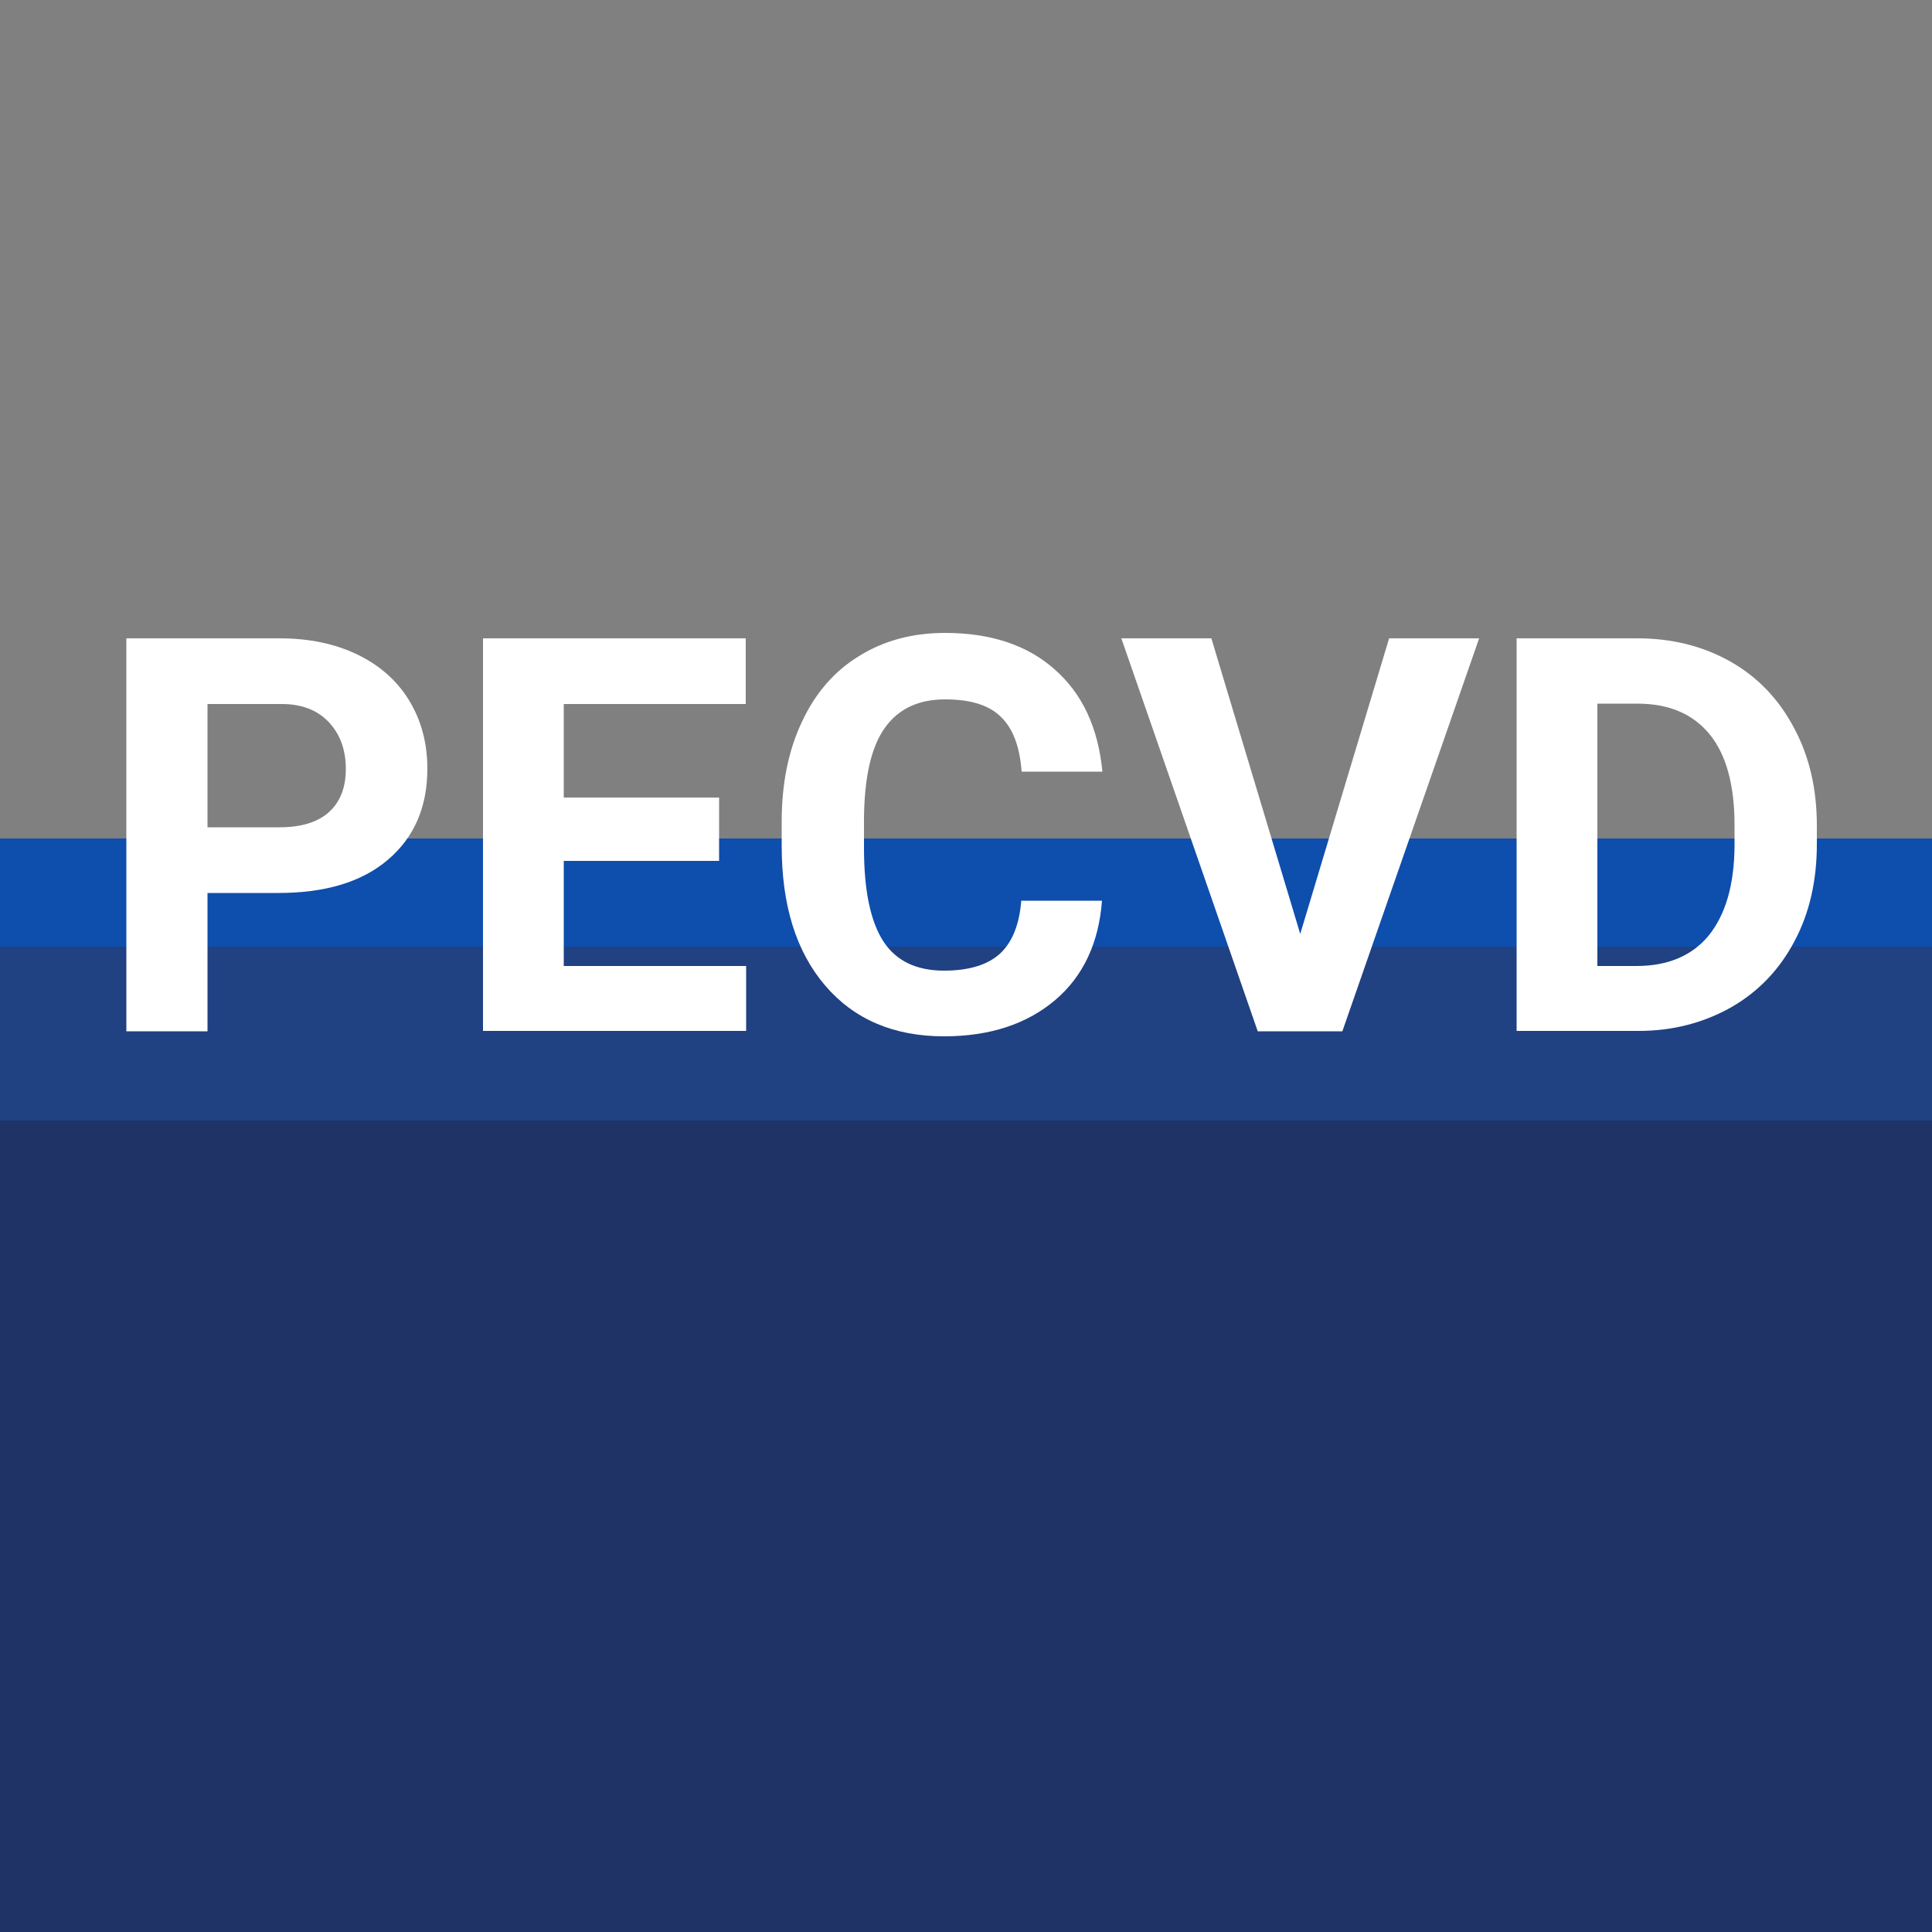
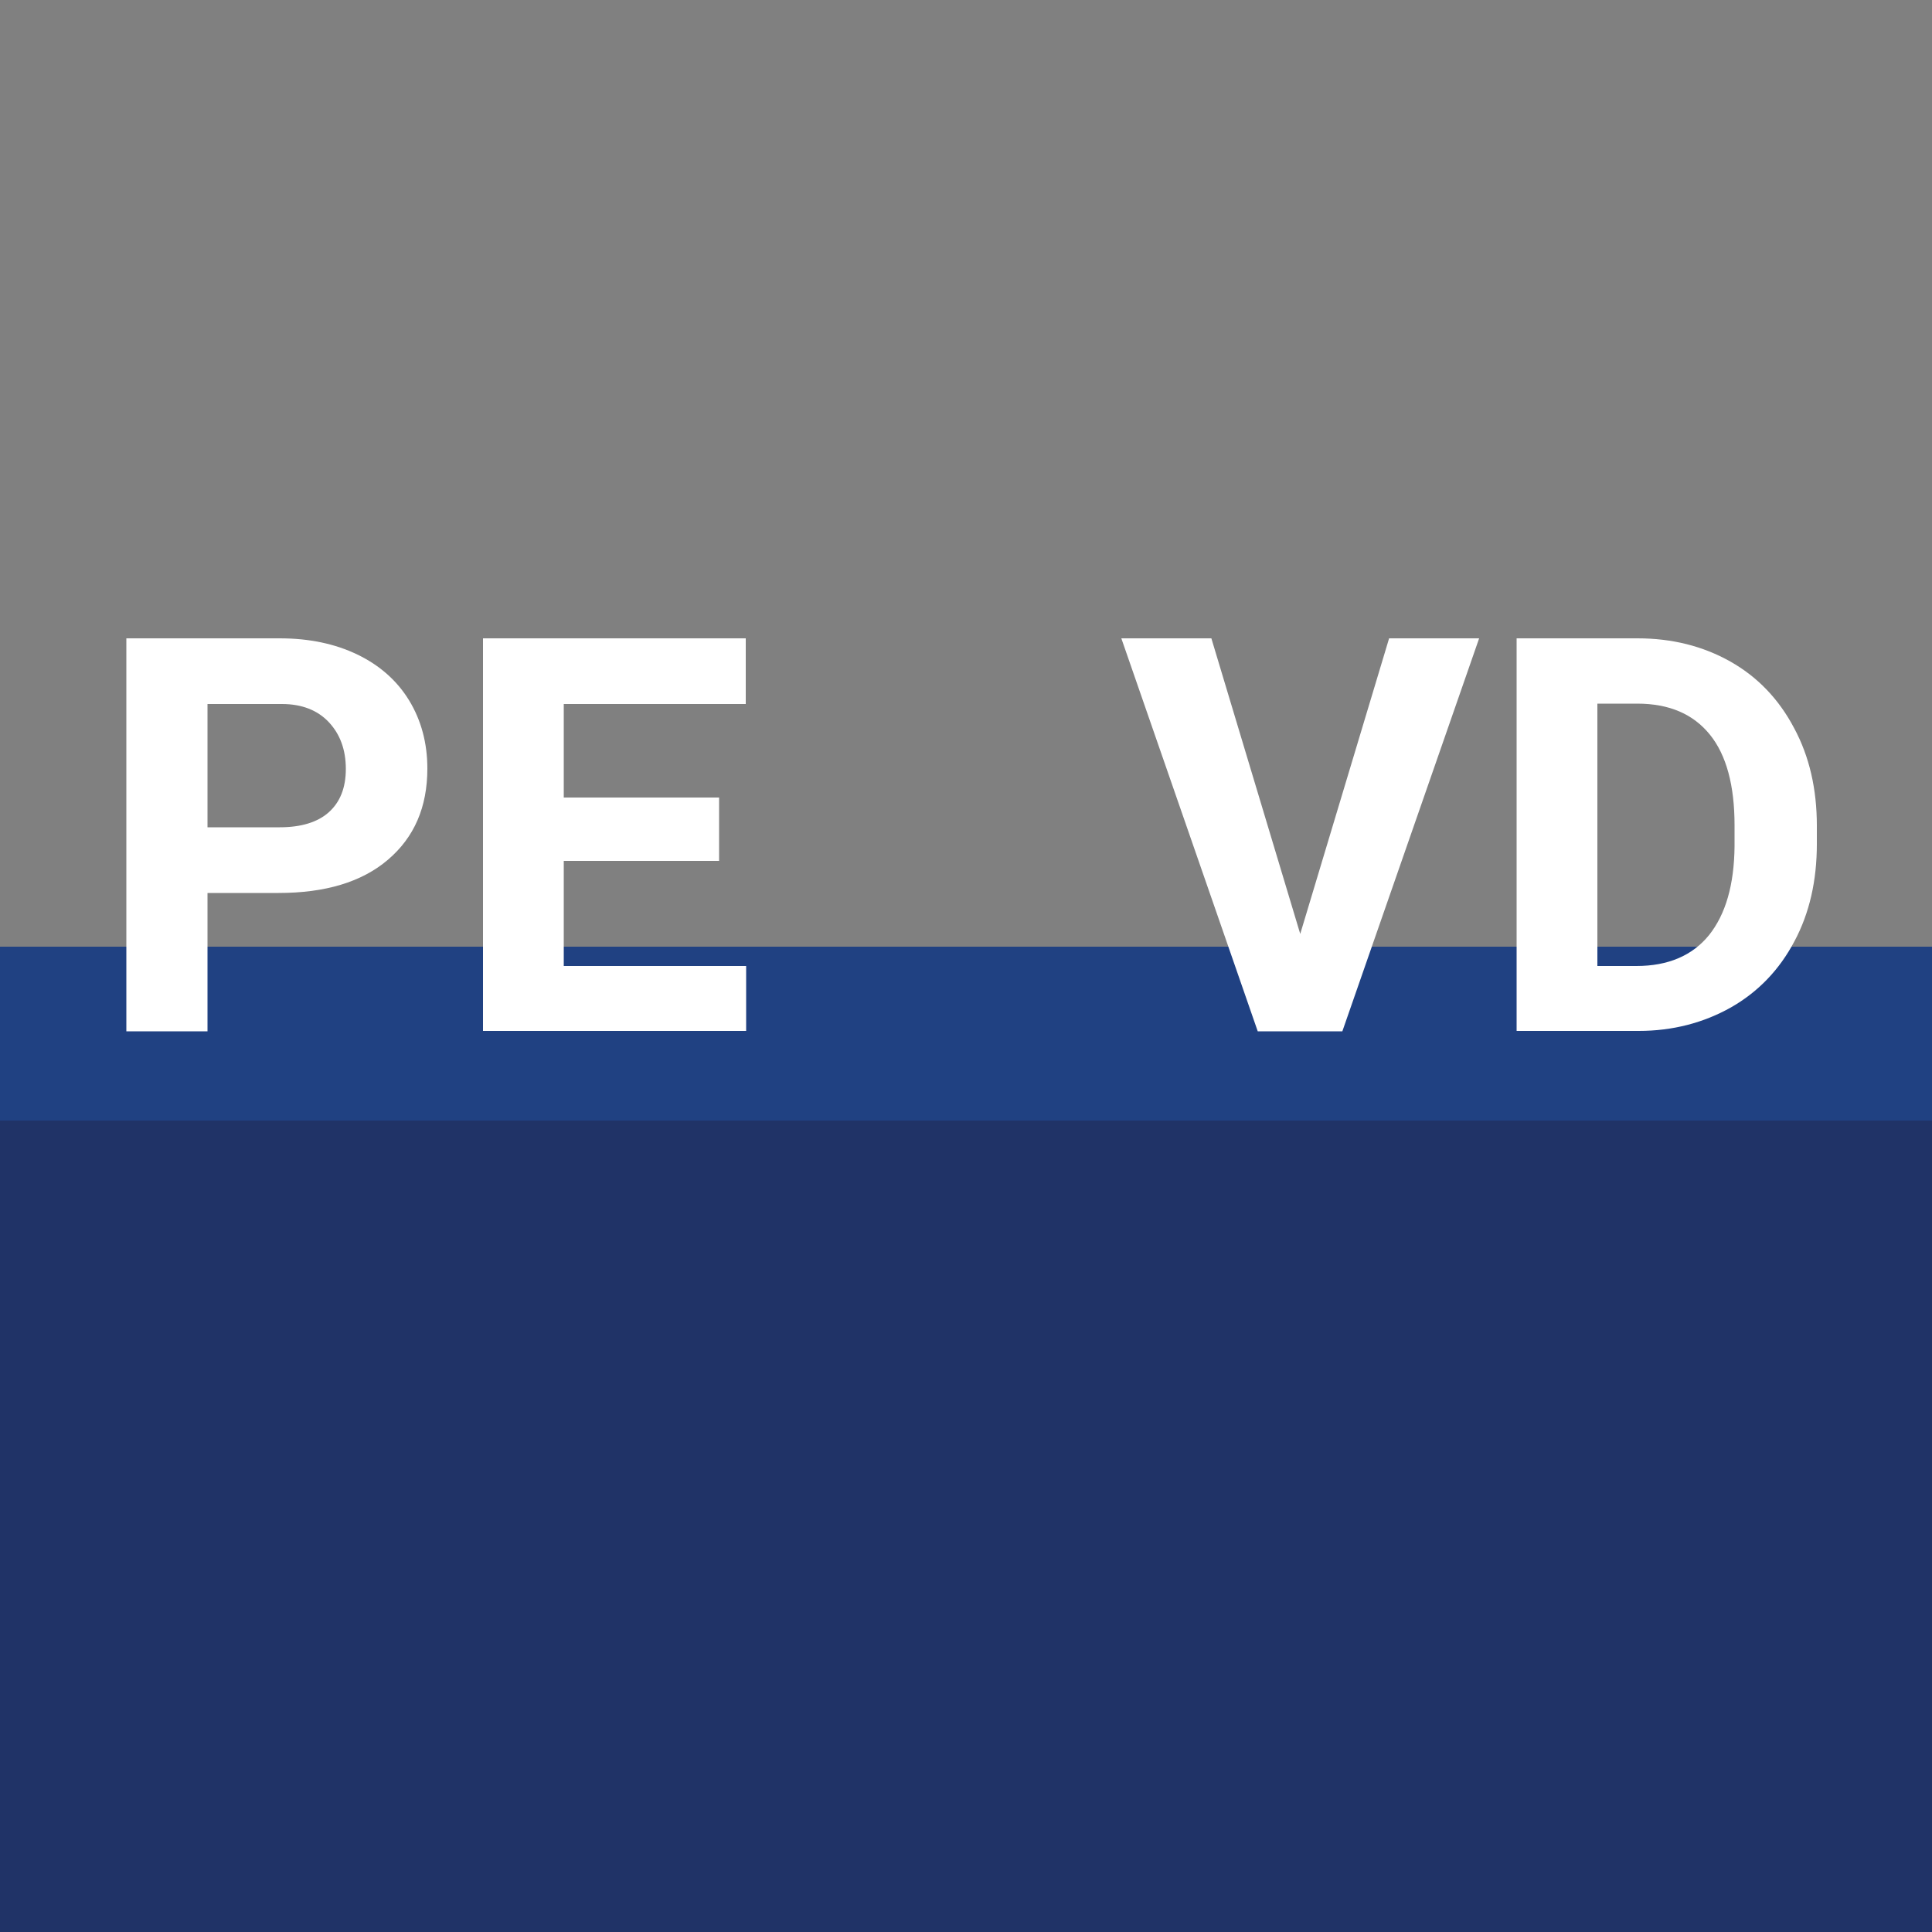
<svg xmlns="http://www.w3.org/2000/svg" version="1.1" id="Layer_1" x="0px" y="0px" width="500px" height="500px" viewBox="0 0 500 500" style="enable-background:new 0 0 500 500;" xml:space="preserve">
  <rect x="0" y="0" width="500" height="500" fill="#808080" stroke="none" />
  <g>
    <rect y="290" style="fill:#203367;" width="500" height="210" />
  </g>
  <rect x="0" y="245" style="fill:#204182;" width="500" height="45" />
-   <rect x="0" y="217" style="fill:#0E4EAD;" width="500" height="28" />
  <g>
    <path style="fill:#FFFFFF;" d="M53.7,231.1v35.8H32.7V165.2h39.7c7.6,0,14.3,1.4,20.1,4.2c5.8,2.8,10.3,6.8,13.4,11.9   c3.1,5.1,4.7,11,4.7,17.6c0,10-3.4,17.8-10.2,23.6c-6.8,5.8-16.3,8.6-28.3,8.6H53.7z M53.7,214.1h18.7c5.5,0,9.8-1.3,12.7-3.9   c2.9-2.6,4.4-6.3,4.4-11.2c0-5-1.5-9-4.4-12.1s-7-4.7-12.1-4.7H53.7V214.1z" />
    <path style="fill:#FFFFFF;" d="M186.1,222.8h-40.2V250h47.2v16.8H125V165.2h68v17h-47.1v24.2h40.2V222.8z" />
-     <path style="fill:#FFFFFF;" d="M285.2,233c-0.8,10.9-4.8,19.6-12.1,25.8s-16.9,9.4-28.8,9.4c-13,0-23.3-4.4-30.8-13.2   c-7.5-8.8-11.2-20.8-11.2-36.1v-6.2c0-9.8,1.7-18.4,5.2-25.8c3.4-7.4,8.4-13.2,14.8-17.1c6.4-4,13.8-6,22.3-6   c11.7,0,21.2,3.1,28.3,9.4c7.2,6.3,11.3,15.1,12.4,26.5h-20.9c-0.5-6.6-2.3-11.3-5.5-14.3c-3.1-3-7.9-4.4-14.3-4.4   c-7,0-12.2,2.5-15.7,7.5c-3.5,5-5.2,12.8-5.3,23.3v7.7c0,11,1.7,19,5,24.1c3.3,5.1,8.6,7.6,15.7,7.6c6.5,0,11.3-1.5,14.5-4.4   c3.2-3,5-7.5,5.5-13.7H285.2z" />
    <path style="fill:#FFFFFF;" d="M336.5,241.7l23-76.5h23.3l-35.4,101.7h-21.9l-35.3-101.7h23.3L336.5,241.7z" />
    <path style="fill:#FFFFFF;" d="M392.5,266.9V165.2h31.3c8.9,0,16.9,2,24,6c7.1,4,12.6,9.8,16.5,17.2c4,7.4,5.9,15.9,5.9,25.3v4.7   c0,9.5-1.9,17.9-5.8,25.2c-3.9,7.4-9.4,13.1-16.4,17.1c-7.1,4-15.1,6.1-23.9,6.1H392.5z M413.4,182.2V250h10.1   c8.2,0,14.5-2.7,18.8-8c4.3-5.4,6.5-13,6.6-23v-5.4c0-10.3-2.1-18.2-6.4-23.5c-4.3-5.3-10.5-8-18.8-8H413.4z" />
  </g>
</svg>